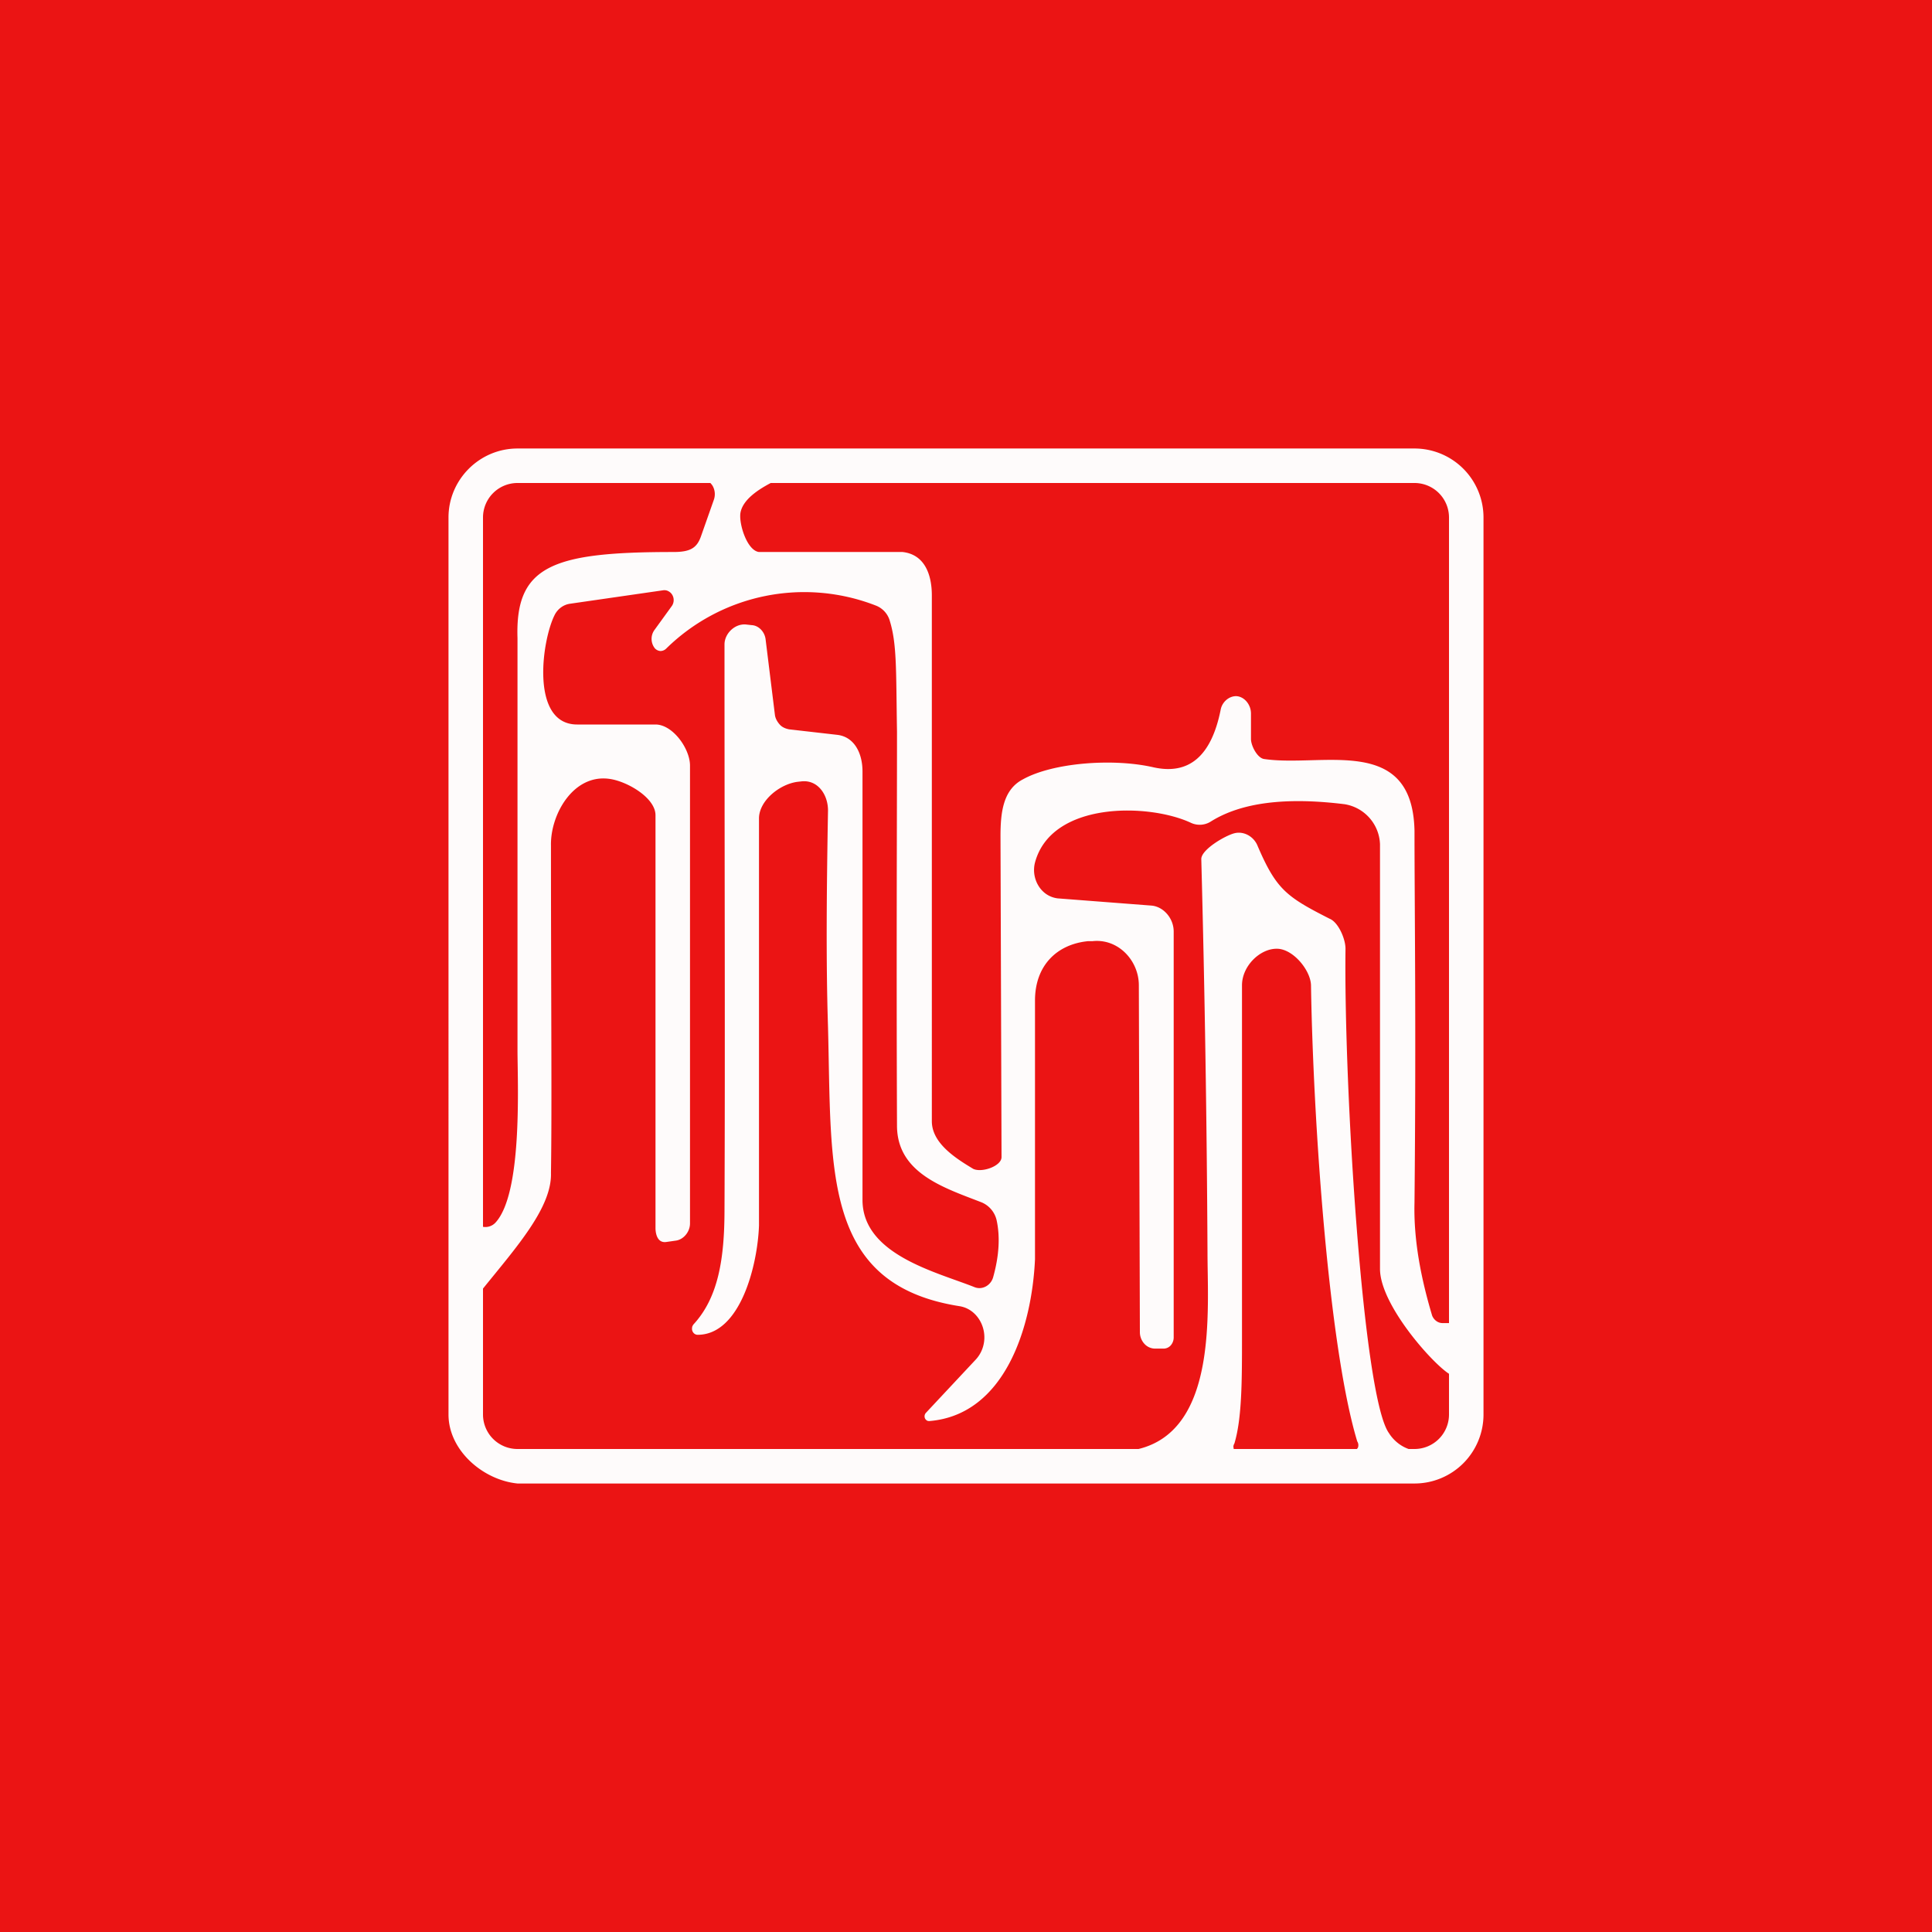
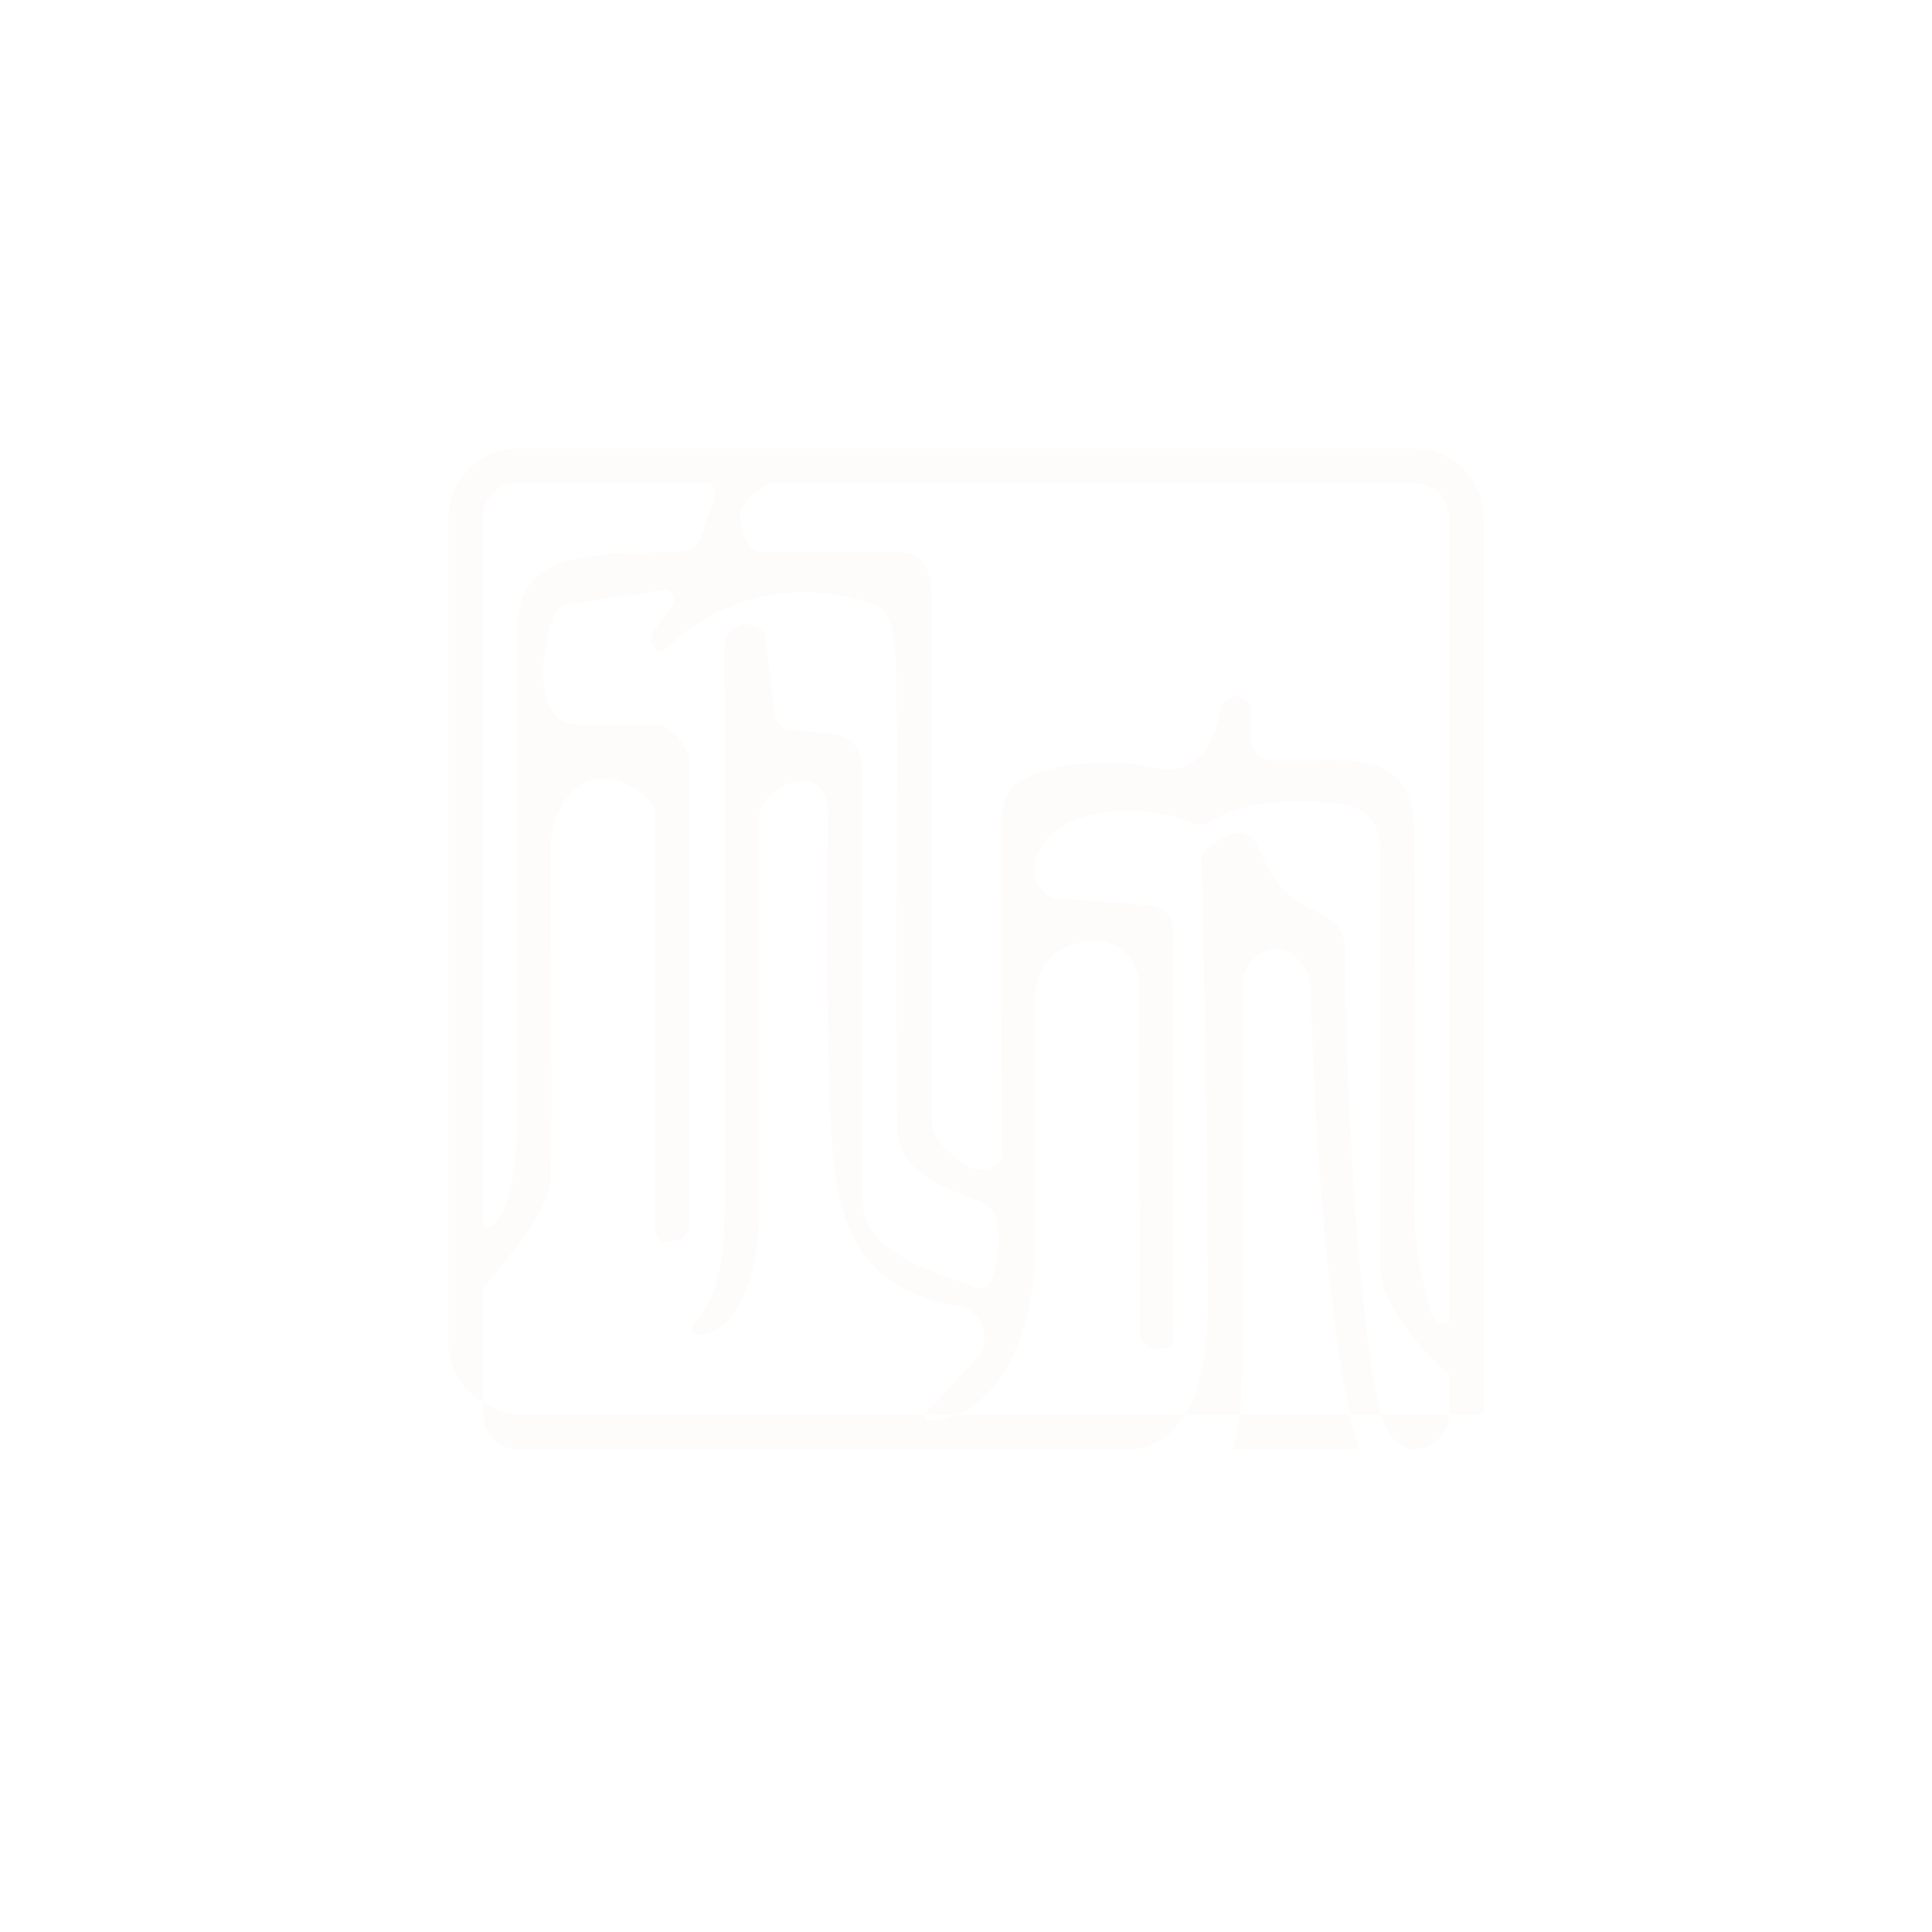
<svg xmlns="http://www.w3.org/2000/svg" width="56" height="56" viewBox="0 0 56 56">
-   <path fill="#EB1414" d="M0 0h56v56H0z" />
-   <path d="M41 13a2 2 0 0 1 2 2v26a2 2 0 0 1-2 2H15c-1-.1-2-.96-2-2V15c0-1.1.9-2 2-2h26Zm-1.67 29a.2.2 0 0 0 .03-.04.2.2 0 0 0-.02-.18C38.5 39 38.06 32.38 38 28.56c-.01-.44-.53-1.07-1-1.06-.48 0-1 .5-1 1.06v10.2c0 1.24 0 2.35-.22 3.08a.2.2 0 0 0-.03.09l.01.07h3.57ZM22.34 14c-.32.17-.82.47-.88.88-.04.33.2 1.08.54 1.12h4.16c.64.07.85.65.85 1.26V32.5c0 .64.7 1.08 1.2 1.38.25.12.82-.08.82-.34l-.03-9.3c0-.68.07-1.35.65-1.65.86-.48 2.6-.62 3.78-.35 1.03.23 1.68-.32 1.95-1.66.04-.24.26-.42.48-.4.23.03.4.26.4.5v.74c0 .19.18.55.38.58 1.68.25 4.3-.73 4.36 2.08 0 2.17.05 5.67 0 10.77-.03 1.12.2 2.24.51 3.28.05.13.17.22.3.22H42V15a1 1 0 0 0-1-1H22.34ZM15 14a1 1 0 0 0-1 1v20.56a.4.4 0 0 0 .36-.12c.77-.83.65-3.84.64-4.94v-12c-.07-2.11 1.02-2.5 4.52-2.5.48 0 .68-.11.8-.46l.37-1.05a.49.49 0 0 0-.03-.4.47.47 0 0 0-.07-.09H15Zm26 28a1 1 0 0 0 1-1v-1.18c-.5-.32-1.99-2-2-3.03V24.47a1.22 1.22 0 0 0-1.03-1.16c-1.7-.21-2.99-.05-3.87.5a.6.6 0 0 1-.58.04c-1.22-.57-4.04-.63-4.52 1.15-.12.46.16.98.66 1.04l2.73.21c.35.04.63.38.63.75v11.77c0 .08-.03.16-.08.22a.28.28 0 0 1-.2.1h-.26a.42.42 0 0 1-.31-.14.5.5 0 0 1-.13-.34l-.03-10.05c0-.72-.6-1.36-1.34-1.28h-.13C30.62 27.37 30 28 30 29v7.5c-.09 1.98-.88 4.51-3.06 4.69-.03 0-.05 0-.08-.02a.14.14 0 0 1-.05-.06.15.15 0 0 1 .03-.16l1.45-1.55a.93.93 0 0 0 .22-.43c.11-.49-.19-1.03-.7-1.11-4-.63-3.7-3.97-3.81-8.1-.06-1.88-.04-3.97 0-6.27 0-.46-.3-.9-.78-.84l-.09.01c-.52.06-1.12.54-1.13 1.05v11.81c-.04 1.15-.54 3.17-1.78 3.17a.16.16 0 0 1-.09-.03.18.18 0 0 1-.07-.17c0-.04.02-.07.04-.1.72-.78.9-1.9.9-3.34.02-4.54 0-10 0-16.37 0-.31.29-.6.61-.58l.18.02c.2.01.37.19.4.4l.27 2.19c.01.1.06.2.14.29.07.08.17.12.27.14l1.4.16c.5.06.73.54.73 1.06v12.42c0 1.59 2.15 2.09 3.25 2.53.23.09.48-.06.54-.3.17-.61.2-1.16.1-1.63a.74.74 0 0 0-.44-.53c-1.08-.42-2.44-.84-2.45-2.21-.02-5.02 0-8.83 0-11.43-.03-1.83 0-2.56-.22-3.25a.67.67 0 0 0-.4-.41 5.71 5.71 0 0 0-6.07 1.25.24.24 0 0 1-.17.07.24.24 0 0 1-.16-.08.44.44 0 0 1-.01-.53l.5-.69a.3.3 0 0 0 .02-.32.27.27 0 0 0-.11-.11.24.24 0 0 0-.16-.03l-2.7.39a.57.57 0 0 0-.25.1.62.62 0 0 0-.18.2c-.38.71-.74 3.2.64 3.2H19c.5 0 1 .7 1 1.19v13.27c0 .25-.19.47-.41.5l-.28.04c-.22.03-.3-.17-.31-.38V23.63c0-.5-.8-.97-1.31-1.05-1.06-.17-1.74 1.02-1.72 1.93 0 4.49.03 7.49 0 9.49.03 1-1.01 2.16-1.97 3.35V41a1 1 0 0 0 1 1h18c2.3-.56 2-4.03 2-5.7a537.2 537.2 0 0 0-.18-11.4c0-.28.71-.69.97-.75.25-.06.53.08.65.34.55 1.29.84 1.5 2.1 2.14.25.1.46.58.46.87-.05 3.95.5 13 1.26 14.04.13.21.34.38.57.46H41Z" fill="#FEFBFB" />
+   <path d="M41 13a2 2 0 0 1 2 2v26H15c-1-.1-2-.96-2-2V15c0-1.1.9-2 2-2h26Zm-1.67 29a.2.2 0 0 0 .03-.04.2.2 0 0 0-.02-.18C38.5 39 38.06 32.38 38 28.56c-.01-.44-.53-1.07-1-1.06-.48 0-1 .5-1 1.06v10.2c0 1.24 0 2.35-.22 3.08a.2.2 0 0 0-.03.09l.01.07h3.57ZM22.34 14c-.32.17-.82.47-.88.88-.04.33.2 1.08.54 1.12h4.16c.64.07.85.65.85 1.26V32.5c0 .64.7 1.08 1.2 1.38.25.12.82-.08.82-.34l-.03-9.3c0-.68.07-1.35.65-1.65.86-.48 2.6-.62 3.78-.35 1.03.23 1.68-.32 1.95-1.66.04-.24.26-.42.48-.4.23.03.4.26.4.5v.74c0 .19.18.55.38.58 1.68.25 4.3-.73 4.36 2.08 0 2.17.05 5.67 0 10.77-.03 1.12.2 2.24.51 3.28.05.13.17.22.3.22H42V15a1 1 0 0 0-1-1H22.34ZM15 14a1 1 0 0 0-1 1v20.56a.4.4 0 0 0 .36-.12c.77-.83.65-3.84.64-4.94v-12c-.07-2.11 1.02-2.5 4.52-2.5.48 0 .68-.11.8-.46l.37-1.05a.49.49 0 0 0-.03-.4.47.47 0 0 0-.07-.09H15Zm26 28a1 1 0 0 0 1-1v-1.18c-.5-.32-1.99-2-2-3.03V24.47a1.22 1.22 0 0 0-1.03-1.16c-1.7-.21-2.99-.05-3.87.5a.6.6 0 0 1-.58.04c-1.22-.57-4.04-.63-4.52 1.15-.12.46.16.98.66 1.04l2.73.21c.35.04.63.38.63.75v11.77c0 .08-.03.16-.08.22a.28.28 0 0 1-.2.1h-.26a.42.42 0 0 1-.31-.14.5.5 0 0 1-.13-.34l-.03-10.05c0-.72-.6-1.36-1.34-1.28h-.13C30.62 27.37 30 28 30 29v7.5c-.09 1.98-.88 4.51-3.06 4.69-.03 0-.05 0-.08-.02a.14.14 0 0 1-.05-.06.15.15 0 0 1 .03-.16l1.45-1.55a.93.93 0 0 0 .22-.43c.11-.49-.19-1.03-.7-1.11-4-.63-3.7-3.97-3.81-8.1-.06-1.88-.04-3.97 0-6.27 0-.46-.3-.9-.78-.84l-.09.01c-.52.06-1.12.54-1.13 1.05v11.81c-.04 1.15-.54 3.17-1.78 3.17a.16.16 0 0 1-.09-.03.18.18 0 0 1-.07-.17c0-.04.02-.07.04-.1.72-.78.9-1.9.9-3.34.02-4.54 0-10 0-16.37 0-.31.29-.6.61-.58l.18.02c.2.01.37.19.4.4l.27 2.19c.01.1.06.2.14.29.07.08.17.12.27.14l1.4.16c.5.06.73.54.73 1.06v12.42c0 1.59 2.15 2.09 3.25 2.53.23.09.48-.06.54-.3.17-.61.2-1.16.1-1.63a.74.74 0 0 0-.44-.53c-1.08-.42-2.44-.84-2.45-2.21-.02-5.02 0-8.83 0-11.43-.03-1.83 0-2.56-.22-3.25a.67.67 0 0 0-.4-.41 5.71 5.71 0 0 0-6.07 1.25.24.24 0 0 1-.17.07.24.24 0 0 1-.16-.08.44.44 0 0 1-.01-.53l.5-.69a.3.3 0 0 0 .02-.32.27.27 0 0 0-.11-.11.24.24 0 0 0-.16-.03l-2.7.39a.57.57 0 0 0-.25.1.62.62 0 0 0-.18.2c-.38.71-.74 3.2.64 3.2H19c.5 0 1 .7 1 1.19v13.27c0 .25-.19.47-.41.5l-.28.04c-.22.03-.3-.17-.31-.38V23.63c0-.5-.8-.97-1.31-1.05-1.06-.17-1.74 1.02-1.72 1.93 0 4.49.03 7.49 0 9.49.03 1-1.01 2.16-1.97 3.35V41a1 1 0 0 0 1 1h18c2.3-.56 2-4.03 2-5.7a537.2 537.2 0 0 0-.18-11.4c0-.28.71-.69.97-.75.25-.06.53.08.65.34.55 1.29.84 1.5 2.1 2.14.25.1.46.58.46.87-.05 3.95.5 13 1.26 14.04.13.21.34.38.57.46H41Z" fill="#FEFBFB" />
</svg>